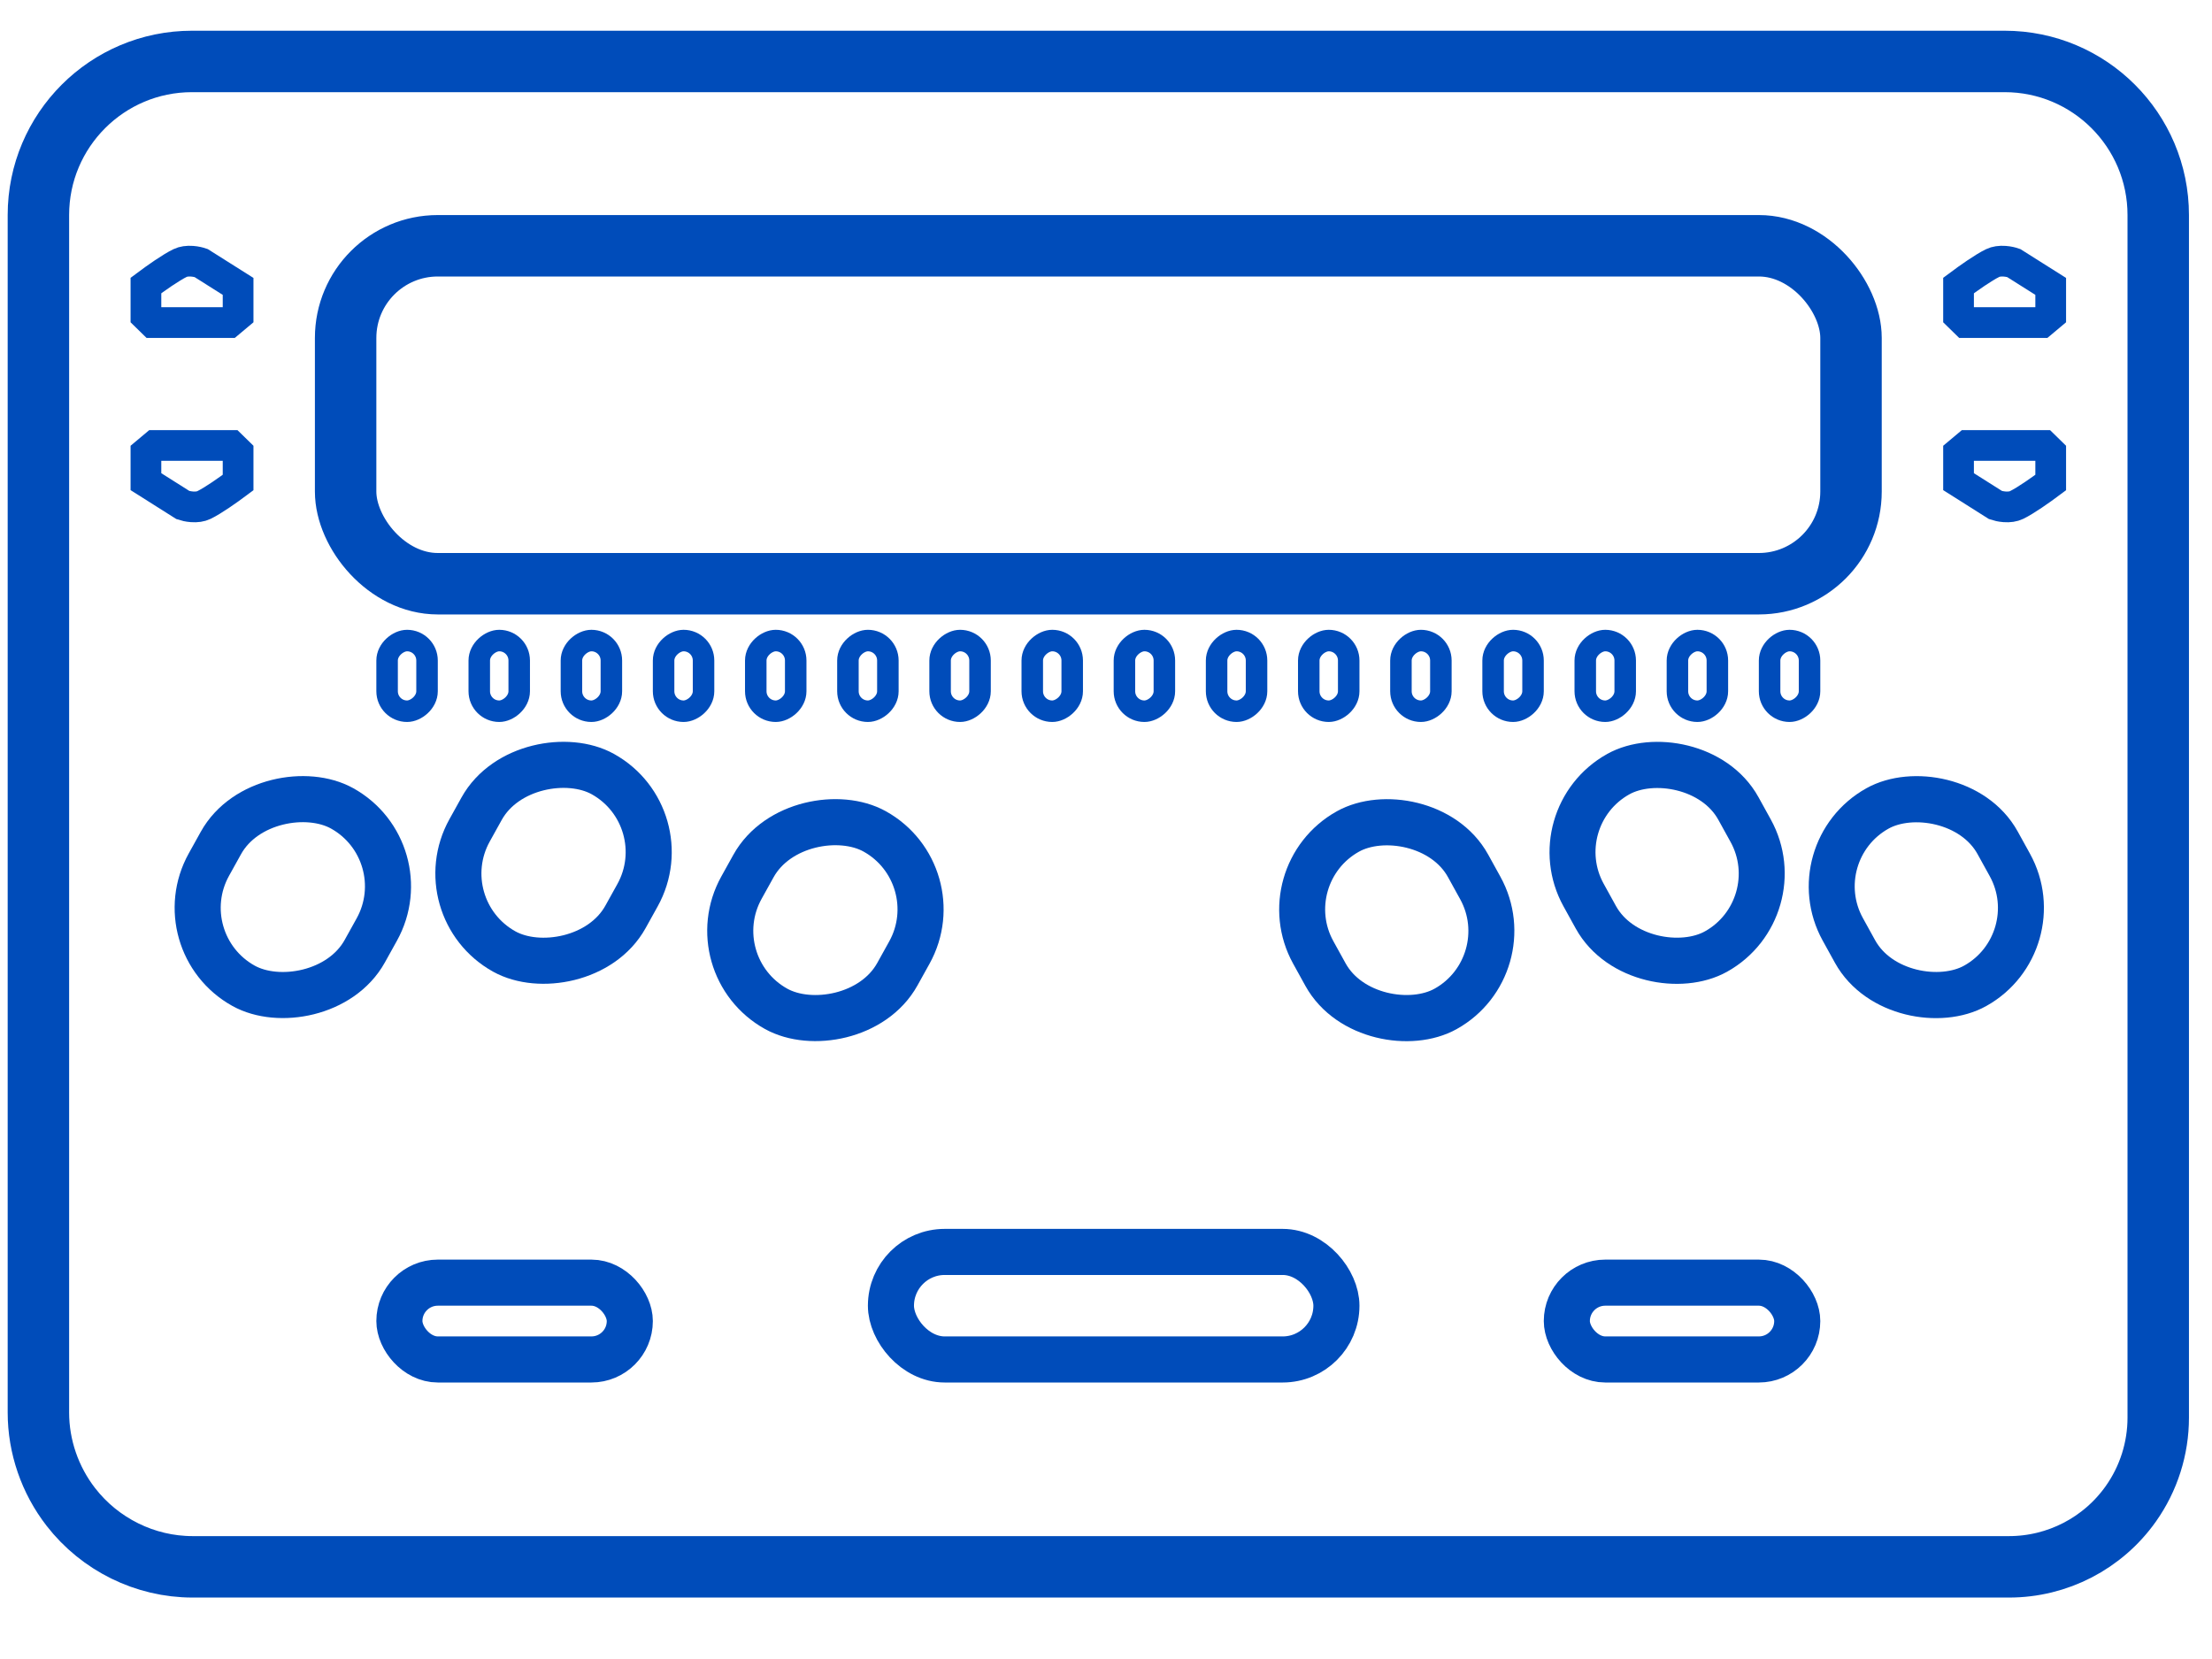
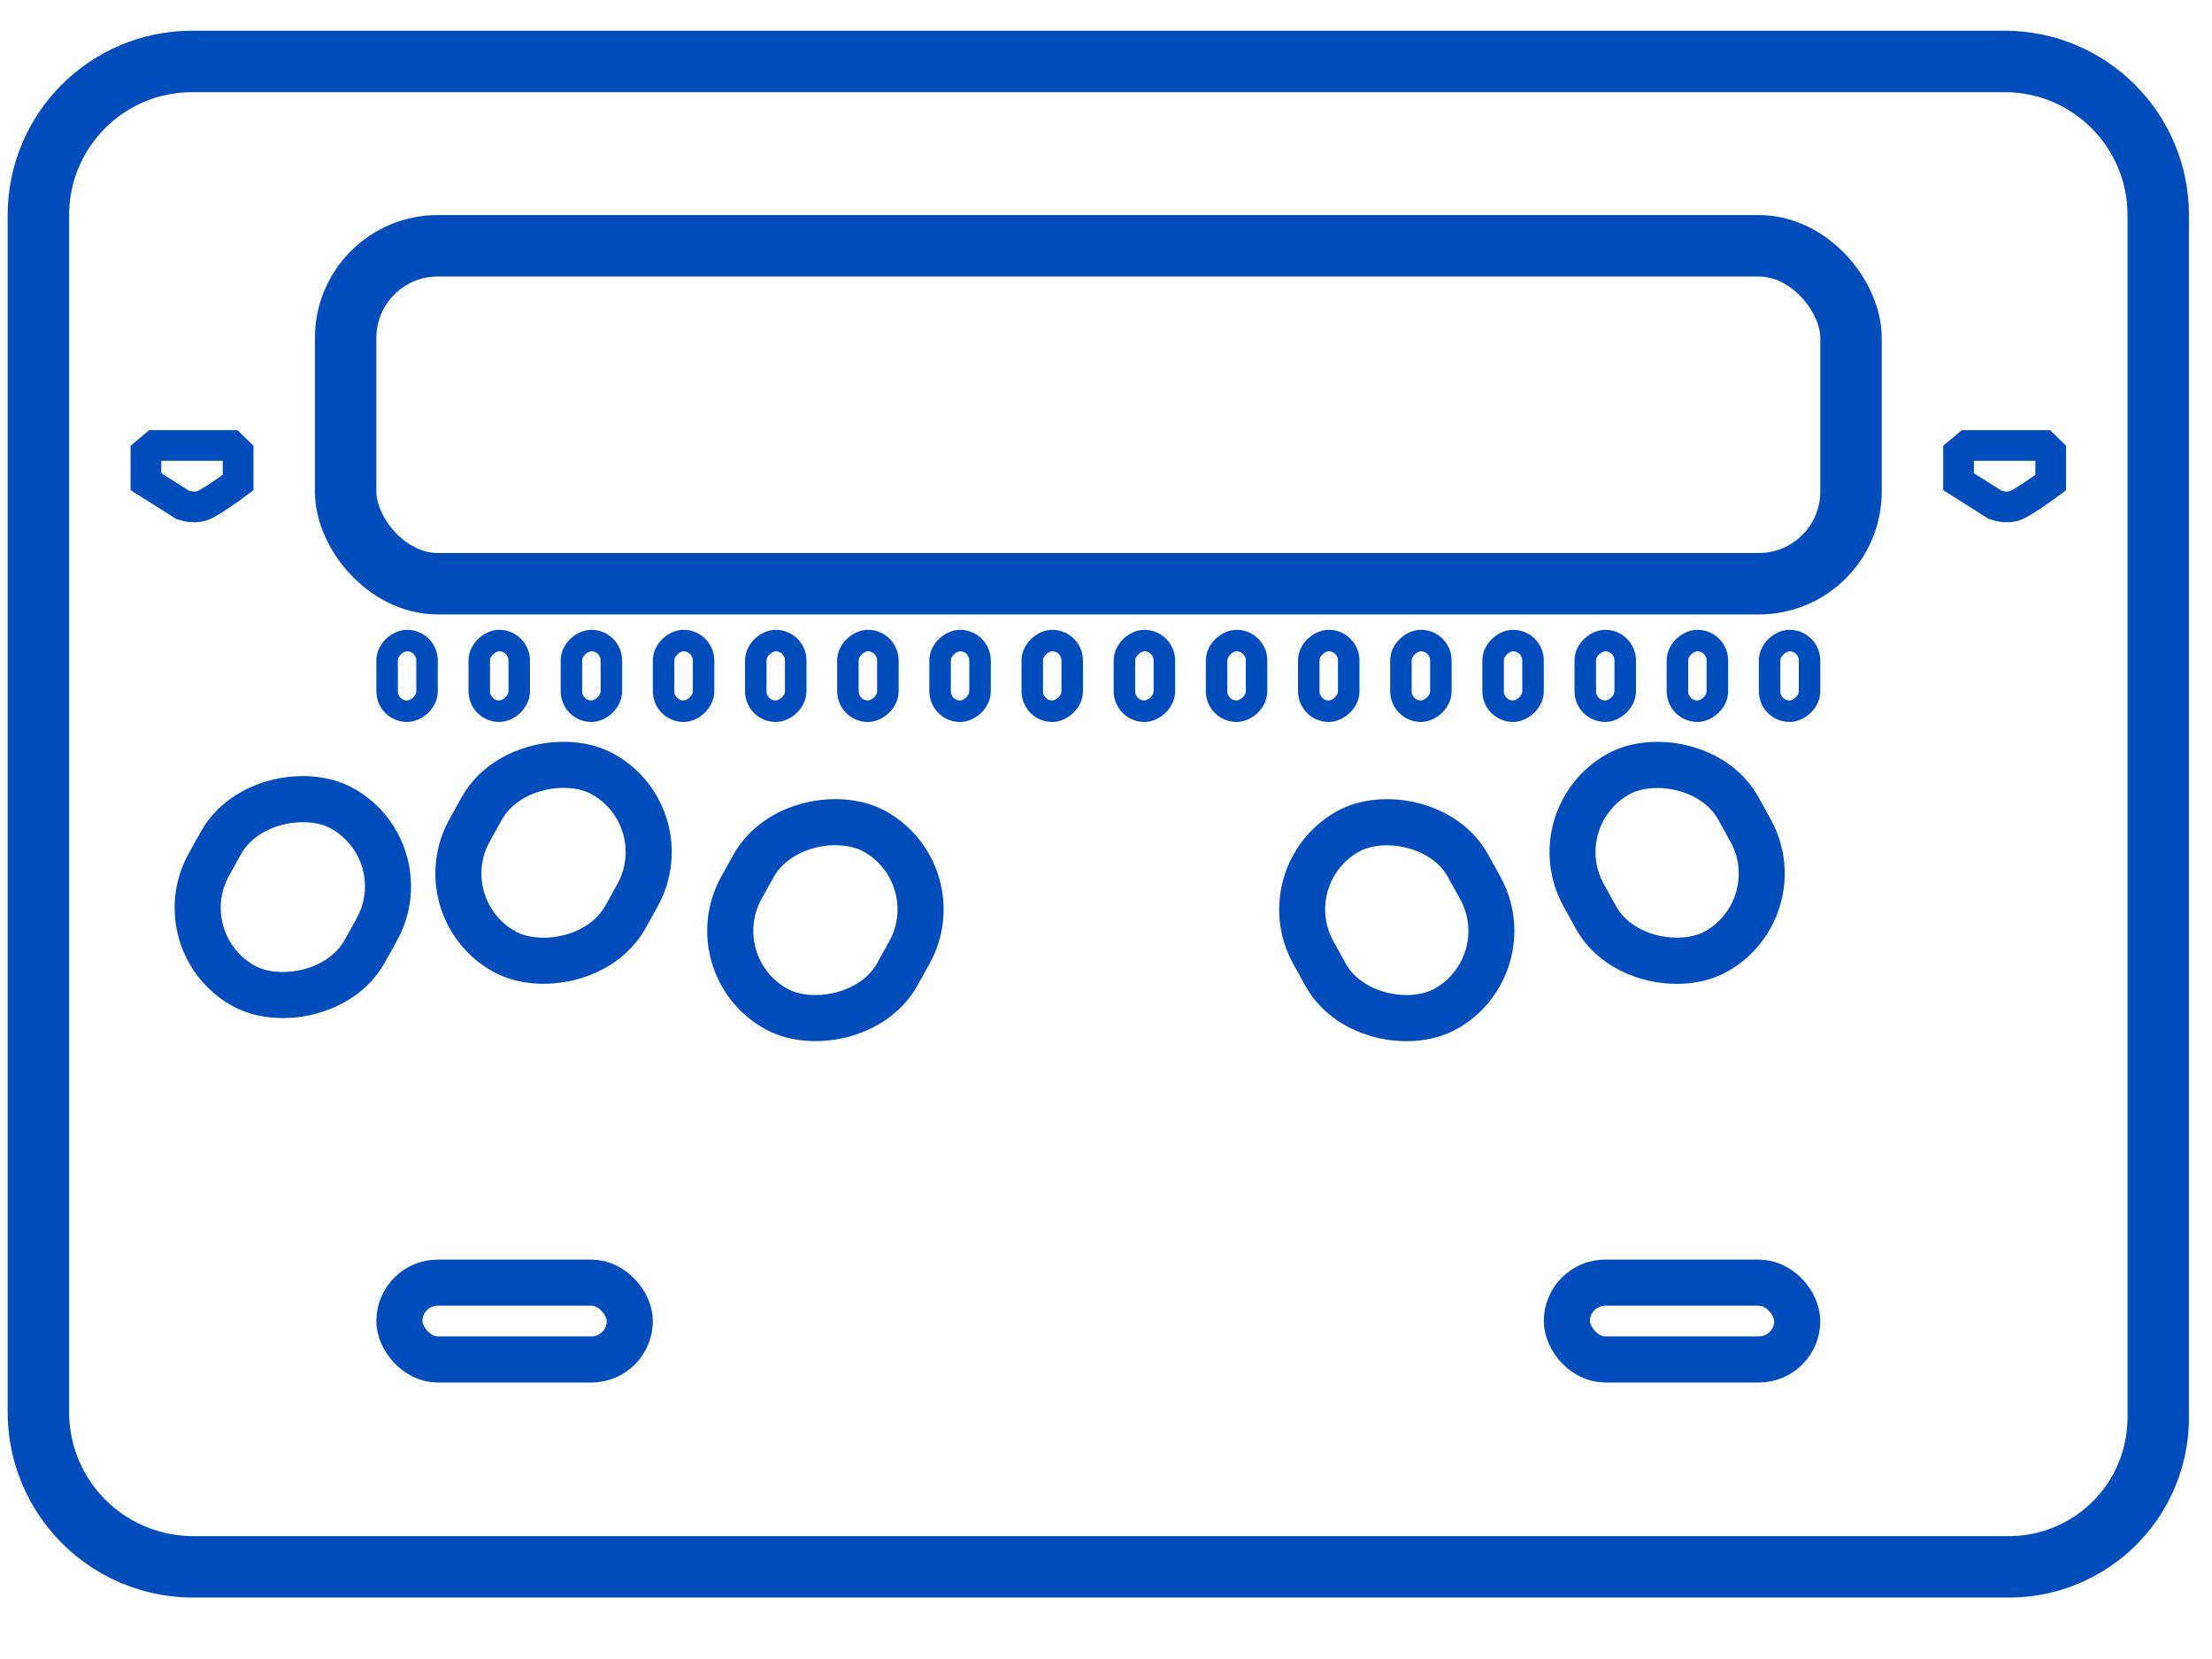
<svg xmlns="http://www.w3.org/2000/svg" width="72" height="54" viewBox="0 0 72 54" fill="none">
  <path d="M1.25 45.977V7C1.25 4.239 3.489 2 6.25 2H65.25C68.011 2 70.25 4.239 70.25 7V46.144C70.25 47.149 69.938 48.13 69.357 48.95C68.446 50.236 66.969 51 65.394 51H6.268C4.722 51 3.253 50.272 2.306 49.051C1.626 48.174 1.25 47.087 1.25 45.977Z" stroke="#004CBA" stroke-width="2" />
  <rect x="11.25" y="8" width="49" height="11" rx="3" stroke="#004CBA" stroke-width="2" />
-   <rect x="29" y="40.75" width="14.5" height="3.5" rx="1.75" stroke="#004CBA" stroke-width="1.5" />
  <rect x="13" y="41.75" width="7.5" height="2.5" rx="1.25" stroke="#004CBA" stroke-width="1.5" />
  <rect x="22.726" y="31.429" width="6.607" height="5.804" rx="2.902" transform="rotate(-60.956 22.726 31.429)" stroke="#004CBA" stroke-width="1.5" />
  <rect x="-1.017" y="-0.291" width="6.596" height="5.773" rx="2.886" transform="matrix(-0.483 -0.875 -0.873 0.488 48.832 30.681)" stroke="#004CBA" stroke-width="1.5" />
  <rect x="13.877" y="29.563" width="6.607" height="5.804" rx="2.902" transform="rotate(-60.956 13.877 29.563)" stroke="#004CBA" stroke-width="1.5" />
  <rect x="12.6" y="23.15" width="2.3" height="1.3" rx="0.65" transform="rotate(-90 12.6 23.15)" stroke="#004CBA" stroke-width="0.7" />
  <rect x="21.6" y="23.15" width="2.3" height="1.3" rx="0.65" transform="rotate(-90 21.6 23.15)" stroke="#004CBA" stroke-width="0.7" />
  <rect x="30.6" y="23.15" width="2.3" height="1.3" rx="0.65" transform="rotate(-90 30.6 23.15)" stroke="#004CBA" stroke-width="0.7" />
  <rect x="39.6" y="23.15" width="2.3" height="1.3" rx="0.65" transform="rotate(-90 39.6 23.15)" stroke="#004CBA" stroke-width="0.7" />
  <rect x="48.6" y="23.15" width="2.3" height="1.3" rx="0.65" transform="rotate(-90 48.6 23.15)" stroke="#004CBA" stroke-width="0.7" />
  <rect x="57.6" y="23.15" width="2.3" height="1.3" rx="0.65" transform="rotate(-90 57.6 23.15)" stroke="#004CBA" stroke-width="0.7" />
  <rect x="15.6" y="23.15" width="2.3" height="1.3" rx="0.65" transform="rotate(-90 15.6 23.15)" stroke="#004CBA" stroke-width="0.7" />
  <rect x="24.6" y="23.15" width="2.3" height="1.3" rx="0.65" transform="rotate(-90 24.6 23.15)" stroke="#004CBA" stroke-width="0.7" />
  <rect x="33.6" y="23.15" width="2.3" height="1.3" rx="0.65" transform="rotate(-90 33.6 23.15)" stroke="#004CBA" stroke-width="0.7" />
  <rect x="42.6" y="23.15" width="2.3" height="1.3" rx="0.65" transform="rotate(-90 42.6 23.15)" stroke="#004CBA" stroke-width="0.7" />
  <rect x="51.6" y="23.15" width="2.3" height="1.3" rx="0.65" transform="rotate(-90 51.6 23.15)" stroke="#004CBA" stroke-width="0.7" />
  <rect x="18.6" y="23.15" width="2.3" height="1.3" rx="0.65" transform="rotate(-90 18.6 23.15)" stroke="#004CBA" stroke-width="0.7" />
  <rect x="27.6" y="23.15" width="2.3" height="1.3" rx="0.65" transform="rotate(-90 27.6 23.15)" stroke="#004CBA" stroke-width="0.7" />
  <rect x="36.6" y="23.15" width="2.3" height="1.3" rx="0.65" transform="rotate(-90 36.6 23.15)" stroke="#004CBA" stroke-width="0.7" />
  <rect x="45.6" y="23.15" width="2.3" height="1.3" rx="0.65" transform="rotate(-90 45.6 23.15)" stroke="#004CBA" stroke-width="0.7" />
  <rect x="54.6" y="23.15" width="2.3" height="1.3" rx="0.65" transform="rotate(-90 54.6 23.15)" stroke="#004CBA" stroke-width="0.7" />
  <rect x="-1.017" y="-0.291" width="6.596" height="5.773" rx="2.886" transform="matrix(-0.483 -0.875 -0.873 0.488 57.632 28.815)" stroke="#004CBA" stroke-width="1.5" />
  <rect x="5.391" y="30.679" width="6.607" height="5.804" rx="2.902" transform="rotate(-60.956 5.391 30.679)" stroke="#004CBA" stroke-width="1.5" />
-   <rect x="-1.017" y="-0.291" width="6.596" height="5.773" rx="2.886" transform="matrix(-0.483 -0.875 -0.873 0.488 66.069 29.931)" stroke="#004CBA" stroke-width="1.5" />
  <rect x="51" y="41.75" width="7.5" height="2.5" rx="1.25" stroke="#004CBA" stroke-width="1.5" />
-   <path d="M4.975 10.5L4.75 10.28V9.294C5.077 9.049 5.563 8.707 5.861 8.562C5.965 8.511 6.101 8.492 6.251 8.503C6.376 8.512 6.483 8.54 6.546 8.562L7.75 9.322V10.257L7.46 10.5H4.975Z" stroke="#004CBA" />
  <path d="M7.525 14.5L7.75 14.72V15.706C7.423 15.951 6.937 16.293 6.639 16.438C6.535 16.489 6.399 16.508 6.249 16.497C6.124 16.488 6.017 16.46 5.954 16.439L4.75 15.678V14.743L5.04 14.5H7.525Z" stroke="#004CBA" />
  <path d="M66.525 14.5L66.75 14.72V15.706C66.422 15.951 65.937 16.293 65.639 16.438C65.535 16.489 65.399 16.508 65.249 16.497C65.124 16.488 65.016 16.46 64.954 16.439L63.75 15.678V14.743L64.04 14.5H66.525Z" stroke="#004CBA" />
-   <path d="M63.975 10.5L63.75 10.28V9.294C64.078 9.049 64.563 8.707 64.861 8.562C64.965 8.511 65.101 8.492 65.251 8.503C65.376 8.512 65.484 8.54 65.546 8.562L66.75 9.322V10.257L66.46 10.5H63.975Z" stroke="#004CBA" />
</svg>